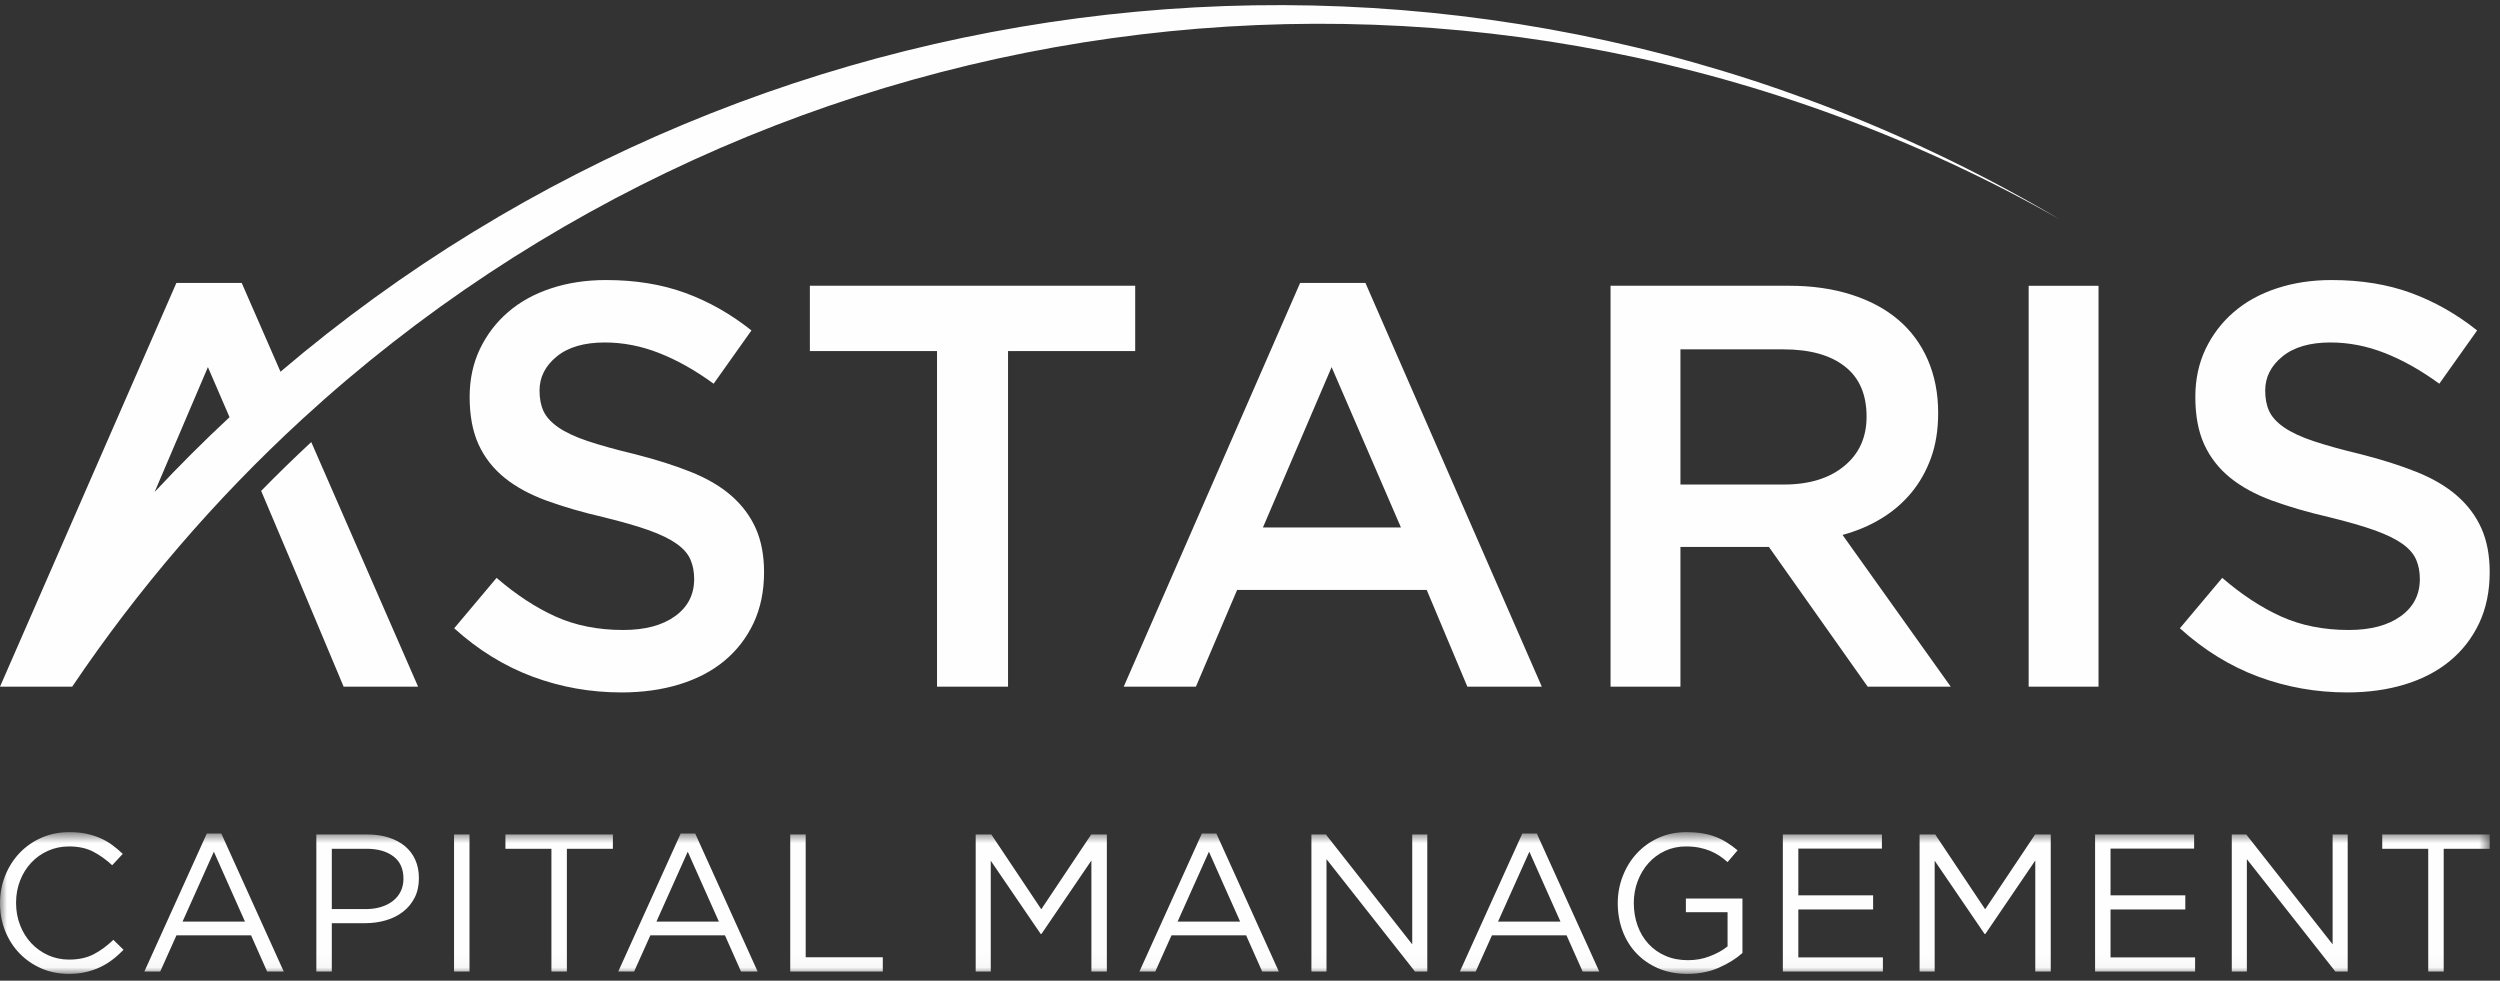
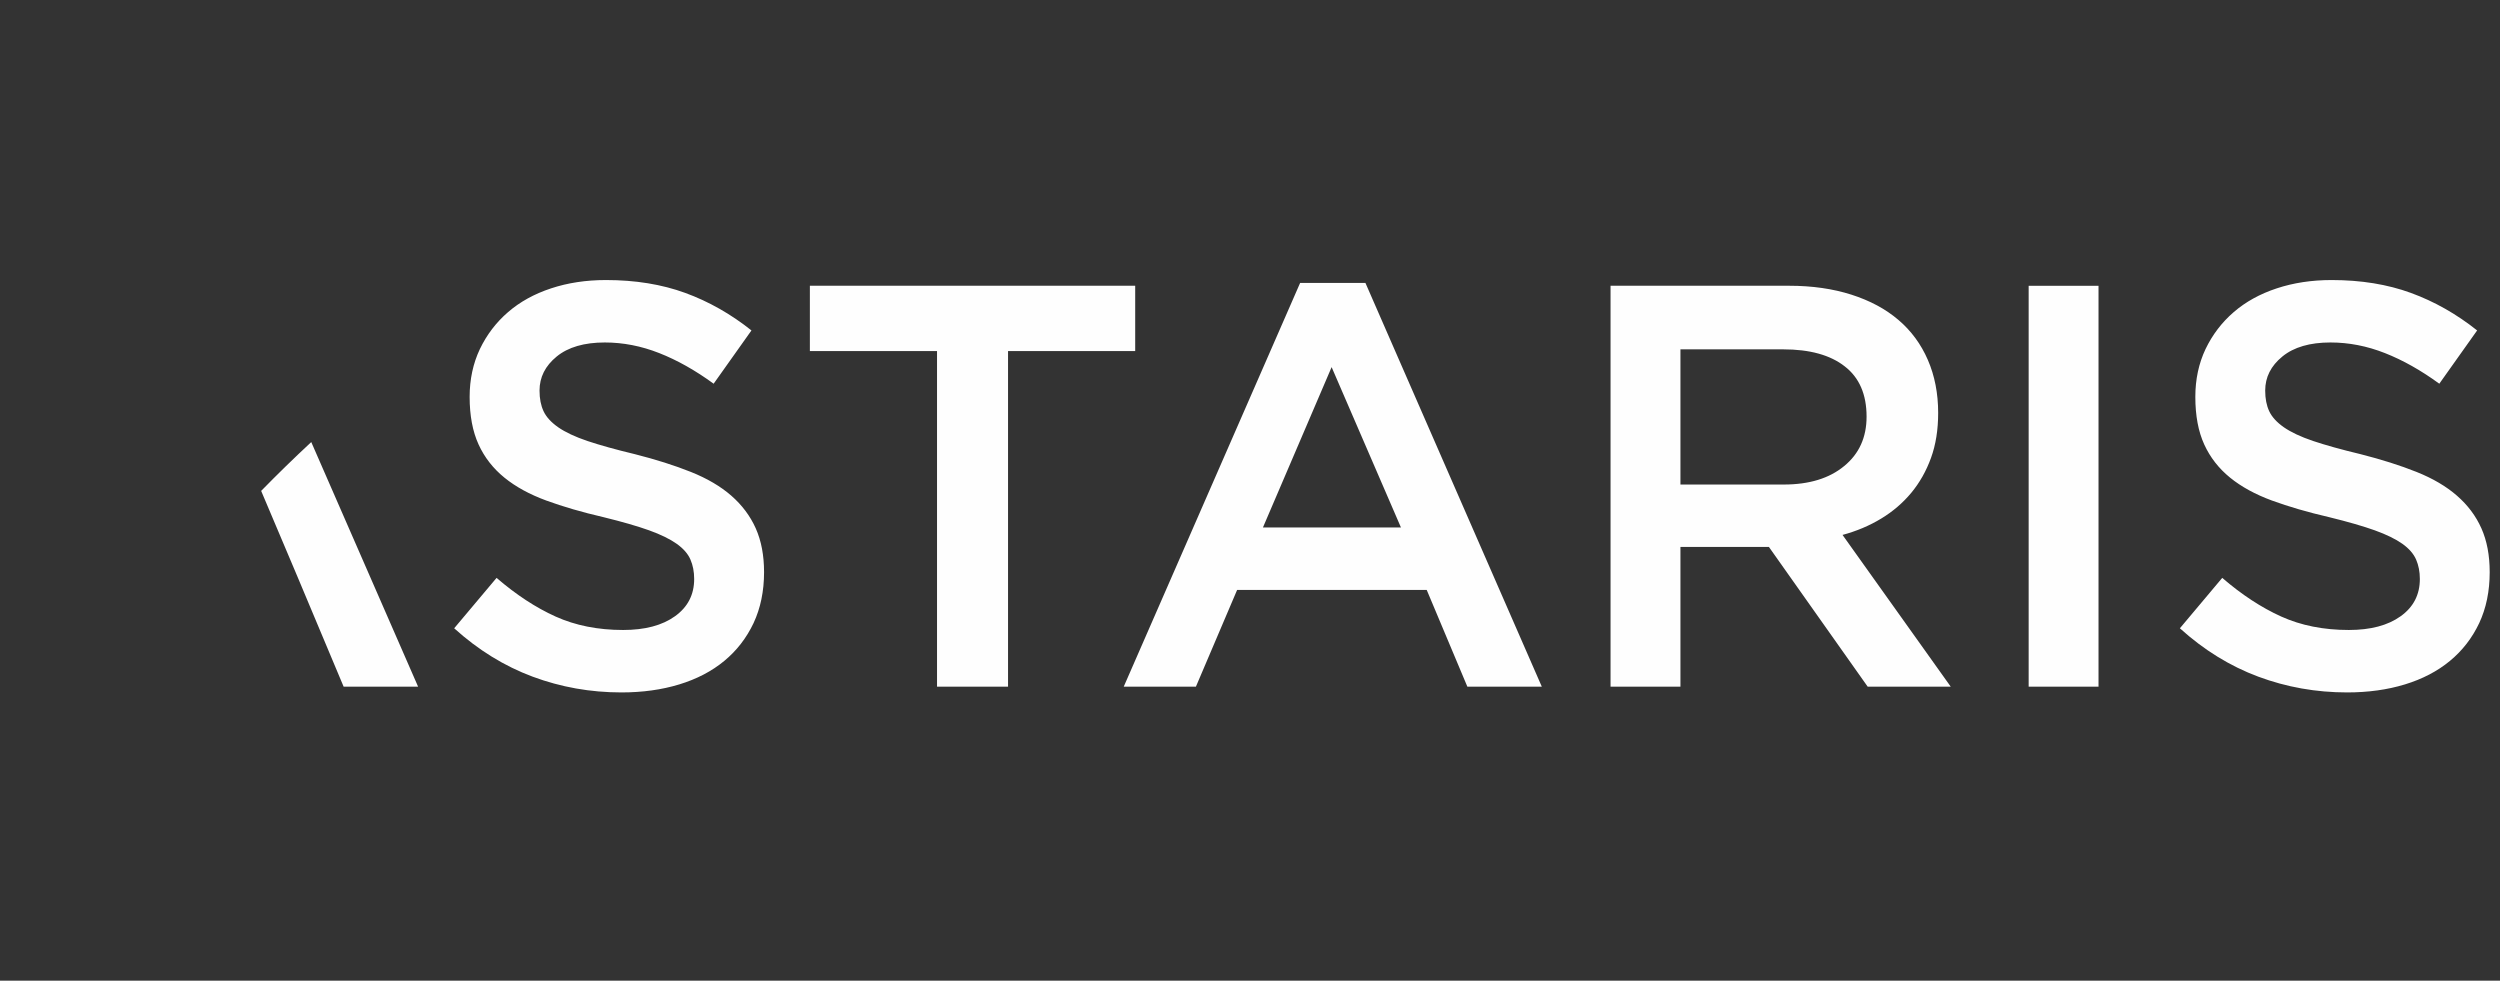
<svg xmlns="http://www.w3.org/2000/svg" xmlns:xlink="http://www.w3.org/1999/xlink" width="181px" height="71px" viewBox="0 0 181 71" version="1.1">
  <rect x="0" y="0" width="181" height="71" fill="#333333" stroke="none" />
  <title>Astaris logo</title>
  <defs>
    <polygon id="path-1" points="0.001 0.708 180.255 0.708 180.255 10.969 0.001 10.969" />
  </defs>
  <g id="Mockups" stroke="none" stroke-width="1" fill="none" fill-rule="evenodd">
    <g id="1---Home" transform="translate(-250, -64)">
      <g id="NAV" transform="translate(250, 0)">
        <g id="Astaris-logo" transform="translate(0, 64)">
          <g id="Astaris" transform="translate(-0, 0.371)" fill="#FEFEFE">
            <path d="M18.908,35.17 C20.781,39.559 22.055,42.62 24.88,49.346 L30.271,49.346 L22.535,31.635 C21.299,32.784 20.09,33.962 18.908,35.17 L18.908,35.17 Z M39.062,27.907 C39.062,26.94 39.476,26.117 40.306,25.44 C41.135,24.763 42.297,24.424 43.79,24.424 C45.116,24.424 46.428,24.68 47.728,25.192 C49.028,25.703 50.34,26.442 51.668,27.41 L54.405,23.553 C52.913,22.364 51.315,21.459 49.615,20.837 C47.916,20.216 46,19.904 43.872,19.904 C42.434,19.904 41.108,20.105 39.899,20.506 C38.682,20.907 37.646,21.48 36.782,22.227 C35.918,22.973 35.241,23.864 34.743,24.901 C34.252,25.938 34.002,27.091 34.002,28.363 C34.002,29.718 34.218,30.866 34.647,31.805 C35.075,32.744 35.704,33.547 36.52,34.21 C37.334,34.874 38.35,35.426 39.553,35.869 C40.762,36.311 42.138,36.713 43.693,37.072 C45.047,37.404 46.146,37.721 46.996,38.025 C47.839,38.329 48.503,38.654 48.992,39 C49.476,39.345 49.81,39.725 49.988,40.141 C50.168,40.556 50.258,41.025 50.258,41.55 C50.258,42.683 49.795,43.582 48.869,44.245 C47.943,44.91 46.692,45.24 45.116,45.24 C43.292,45.24 41.661,44.915 40.224,44.267 C38.785,43.617 37.362,42.683 35.952,41.467 L32.883,45.117 C34.625,46.691 36.52,47.859 38.564,48.62 C40.61,49.38 42.753,49.761 44.991,49.761 C46.512,49.761 47.908,49.568 49.18,49.18 C50.446,48.793 51.536,48.225 52.436,47.481 C53.341,46.733 54.045,45.822 54.557,44.742 C55.061,43.665 55.318,42.435 55.318,41.053 C55.318,39.836 55.116,38.779 54.716,37.881 C54.314,36.981 53.72,36.193 52.947,35.517 C52.172,34.84 51.191,34.265 50.017,33.796 C48.842,33.326 47.487,32.897 45.966,32.511 C44.577,32.178 43.438,31.86 42.531,31.557 C41.633,31.253 40.928,30.921 40.41,30.561 C39.899,30.202 39.546,29.815 39.353,29.4 C39.159,28.986 39.062,28.488 39.062,27.907 L39.062,27.907 Z M72.982,25.046 L82.188,25.046 L82.188,20.318 L58.635,20.318 L58.635,25.046 L67.841,25.046 L67.841,49.346 L72.982,49.346 L72.982,25.046 Z M141.235,49.346 L133.399,38.357 C134.422,38.081 135.356,37.686 136.197,37.175 C137.041,36.665 137.766,36.042 138.375,35.31 C138.982,34.576 139.46,33.734 139.805,32.78 C140.151,31.826 140.323,30.742 140.323,29.525 C140.323,28.114 140.074,26.836 139.577,25.688 C139.08,24.542 138.367,23.574 137.441,22.787 C136.516,21.998 135.382,21.391 134.042,20.962 C132.701,20.534 131.201,20.318 129.543,20.318 L116.604,20.318 L116.604,49.346 L121.664,49.346 L121.664,39.227 L128.069,39.227 L135.222,49.346 L141.235,49.346 Z M135.14,29.795 C135.14,31.294 134.601,32.489 133.515,33.374 C132.438,34.265 130.979,34.709 129.148,34.709 L121.664,34.709 L121.664,24.922 L129.107,24.922 C131.021,24.922 132.507,25.33 133.556,26.152 C134.615,26.967 135.14,28.184 135.14,29.795 L135.14,29.795 Z M146.875,49.346 L151.933,49.346 L151.933,20.32 L146.875,20.32 L146.875,49.346 Z M164,27.907 C164,26.94 164.414,26.117 165.245,25.44 C166.073,24.763 167.235,24.424 168.728,24.424 C170.055,24.424 171.369,24.68 172.668,25.192 C173.966,25.703 175.28,26.442 176.606,27.41 L179.344,23.553 C177.851,22.364 176.253,21.459 174.553,20.837 C172.854,20.216 170.94,19.904 168.81,19.904 C167.372,19.904 166.047,20.105 164.837,20.506 C163.62,20.907 162.584,21.48 161.72,22.227 C160.856,22.973 160.179,23.864 159.681,24.901 C159.19,25.938 158.942,27.091 158.942,28.363 C158.942,29.718 159.156,30.866 159.585,31.805 C160.013,32.744 160.642,33.547 161.458,34.21 C162.274,34.874 163.288,35.426 164.491,35.869 C165.7,36.311 167.076,36.713 168.631,37.072 C169.985,37.404 171.084,37.721 171.935,38.025 C172.777,38.329 173.441,38.654 173.932,39 C174.414,39.345 174.746,39.725 174.926,40.141 C175.106,40.556 175.197,41.025 175.197,41.55 C175.197,42.683 174.734,43.582 173.807,44.245 C172.881,44.91 171.63,45.24 170.055,45.24 C168.229,45.24 166.599,44.915 165.162,44.267 C163.723,43.617 162.3,42.683 160.89,41.467 L157.823,45.117 C159.563,46.691 161.458,47.859 163.502,48.62 C165.548,49.38 167.691,49.761 169.931,49.761 C171.451,49.761 172.847,49.568 174.117,49.18 C175.383,48.793 176.474,48.225 177.372,47.481 C178.279,46.733 178.983,45.822 179.495,44.742 C179.999,43.665 180.254,42.435 180.254,41.053 C180.254,39.836 180.054,38.779 179.654,37.881 C179.253,36.981 178.66,36.193 177.884,35.517 C177.11,34.84 176.13,34.265 174.955,33.796 C173.78,33.326 172.425,32.897 170.906,32.511 C169.515,32.178 168.376,31.86 167.471,31.557 C166.571,31.253 165.868,30.921 165.348,30.561 C164.837,30.202 164.484,29.815 164.291,29.4 C164.097,28.986 164,28.488 164,27.907 L164,27.907 Z M98.857,20.113 L94.129,20.113 L81.357,49.346 L86.583,49.346 L89.568,42.339 L103.294,42.339 L106.238,49.346 L111.628,49.346 L98.857,20.113 Z M101.429,37.819 L91.436,37.819 L96.41,26.208 L101.429,37.819 Z" id="Fill-1" />
-             <path d="M17.499,20.112 L12.771,20.112 L-1.98951966e-13,49.345 L5.226,49.345 C9.996,42.271 15.576,35.77 21.858,29.997 C55.913,-1.29 107.277,-8.217 149.143,15.52 C107.34,-9.211 55.636,-3.547 20.308,26.542 L17.499,20.112 Z M11.196,35.246 C12.111,33.089 13.253,30.409 15.053,26.207 L16.618,29.833 C14.757,31.566 12.948,33.37 11.196,35.246 L11.196,35.246 Z" id="Fill-3" />
          </g>
          <g id="Capital-Manag" transform="translate(0, 59.539)">
            <mask id="mask-2" fill="white">
              <use xlink:href="#path-1" />
            </mask>
            <g id="Clip-7" />
-             <path d="M8.944,9.226 L8.207,8.504 C7.734,8.957 7.253,9.31 6.762,9.559 C6.27,9.81 5.684,9.935 5.003,9.935 C4.456,9.935 3.948,9.828 3.481,9.616 C3.012,9.403 2.606,9.114 2.262,8.744 C1.916,8.376 1.647,7.941 1.454,7.44 C1.259,6.94 1.163,6.4 1.163,5.826 C1.163,5.248 1.259,4.712 1.454,4.217 C1.647,3.719 1.916,3.287 2.262,2.919 C2.606,2.551 3.012,2.263 3.481,2.056 C3.948,1.846 4.456,1.743 5.003,1.743 C5.684,1.743 6.267,1.871 6.754,2.125 C7.241,2.381 7.696,2.706 8.122,3.104 L8.887,2.282 C8.642,2.045 8.387,1.83 8.122,1.637 C7.858,1.442 7.57,1.277 7.257,1.142 C6.946,1.003 6.607,0.897 6.244,0.821 C5.88,0.745 5.472,0.708 5.018,0.708 C4.29,0.708 3.619,0.844 3.005,1.111 C2.392,1.381 1.861,1.75 1.418,2.218 C0.974,2.684 0.627,3.231 0.376,3.855 C0.125,4.478 0.001,5.144 0.001,5.853 C0.001,6.57 0.125,7.242 0.376,7.866 C0.627,8.49 0.974,9.03 1.418,9.488 C1.861,9.946 2.386,10.308 2.991,10.573 C3.596,10.837 4.258,10.969 4.975,10.969 C5.429,10.969 5.839,10.927 6.208,10.841 C6.577,10.756 6.921,10.639 7.243,10.488 C7.564,10.337 7.864,10.155 8.143,9.941 C8.423,9.729 8.689,9.489 8.944,9.226 L8.944,9.226 Z M16.022,0.807 L14.974,0.807 L10.452,10.799 L11.6,10.799 L12.776,8.177 L18.176,8.177 L19.339,10.799 L20.544,10.799 L16.022,0.807 Z M17.737,7.186 L13.216,7.186 L15.484,2.125 L17.737,7.186 Z M30.329,4.039 C30.329,3.547 30.243,3.105 30.067,2.714 C29.892,2.322 29.642,1.992 29.316,1.722 C28.991,1.451 28.597,1.244 28.141,1.098 C27.681,0.952 27.172,0.878 26.616,0.878 L22.903,0.878 L22.903,10.799 L24.023,10.799 L24.023,7.3 L26.432,7.3 C26.961,7.3 27.462,7.23 27.934,7.093 C28.407,6.957 28.819,6.75 29.173,6.476 C29.53,6.203 29.809,5.863 30.018,5.457 C30.226,5.049 30.329,4.576 30.329,4.039 L30.329,4.039 Z M29.21,4.081 C29.21,4.412 29.146,4.712 29.018,4.981 C28.891,5.251 28.704,5.483 28.463,5.676 C28.223,5.869 27.934,6.018 27.596,6.122 C27.26,6.226 26.887,6.279 26.481,6.279 L24.023,6.279 L24.023,1.912 L26.538,1.912 C27.344,1.912 27.991,2.095 28.478,2.458 C28.966,2.823 29.21,3.364 29.21,4.081 L29.21,4.081 Z M32.873,10.799 L33.992,10.799 L33.992,0.878 L32.873,0.878 L32.873,10.799 Z M41.042,1.912 L44.373,1.912 L44.373,0.878 L36.593,0.878 L36.593,1.912 L39.923,1.912 L39.923,10.799 L41.042,10.799 L41.042,1.912 Z M50.332,0.807 L49.283,0.807 L44.762,10.799 L45.91,10.799 L47.087,8.177 L52.486,8.177 L53.649,10.799 L54.853,10.799 L50.332,0.807 Z M52.048,7.186 L47.525,7.186 L49.793,2.125 L52.048,7.186 Z M57.213,10.799 L63.915,10.799 L63.915,9.765 L58.332,9.765 L58.332,0.878 L57.213,0.878 L57.213,10.799 Z M79.017,2.762 L79.017,10.799 L80.136,10.799 L80.136,0.878 L79.003,0.878 L75.388,6.292 L71.774,0.878 L70.64,0.878 L70.64,10.799 L71.731,10.799 L71.731,2.777 L75.346,8.078 L75.402,8.078 L79.017,2.762 Z M88.065,0.807 L87.016,0.807 L82.495,10.799 L83.643,10.799 L84.818,8.177 L90.219,8.177 L91.382,10.799 L92.586,10.799 L88.065,0.807 Z M89.781,7.186 L85.258,7.186 L87.526,2.125 L89.781,7.186 Z M102.245,8.83 L95.994,0.878 L94.946,0.878 L94.946,10.799 L96.038,10.799 L96.038,2.664 L102.444,10.799 L103.336,10.799 L103.336,0.878 L102.245,0.878 L102.245,8.83 Z M111.265,0.807 L110.216,0.807 L105.695,10.799 L106.843,10.799 L108.019,8.177 L113.419,8.177 L114.582,10.799 L115.787,10.799 L111.265,0.807 Z M112.98,7.186 L108.458,7.186 L110.727,2.125 L112.98,7.186 Z M126.153,9.458 L126.153,5.513 L122.058,5.513 L122.058,6.506 L125.076,6.506 L125.076,8.979 C124.736,9.256 124.316,9.489 123.814,9.684 C123.314,9.882 122.78,9.978 122.213,9.978 C121.608,9.978 121.066,9.875 120.584,9.665 C120.101,9.458 119.691,9.167 119.351,8.798 C119.011,8.43 118.748,7.993 118.564,7.485 C118.38,6.979 118.287,6.428 118.287,5.831 C118.287,5.274 118.381,4.745 118.571,4.249 C118.76,3.751 119.019,3.318 119.351,2.95 C119.681,2.581 120.078,2.285 120.541,2.068 C121.005,1.852 121.509,1.743 122.058,1.743 C122.406,1.743 122.725,1.771 123.013,1.827 C123.301,1.885 123.567,1.963 123.809,2.062 C124.049,2.162 124.272,2.28 124.481,2.415 C124.689,2.553 124.888,2.706 125.076,2.876 L125.8,2.026 C125.553,1.819 125.301,1.632 125.04,1.467 C124.781,1.302 124.501,1.162 124.205,1.048 C123.907,0.934 123.585,0.851 123.24,0.793 C122.897,0.737 122.516,0.708 122.099,0.708 C121.354,0.708 120.674,0.848 120.067,1.126 C119.456,1.405 118.934,1.781 118.499,2.254 C118.065,2.725 117.727,3.274 117.486,3.898 C117.245,4.52 117.125,5.173 117.125,5.853 C117.125,6.562 117.241,7.228 117.471,7.851 C117.703,8.475 118.04,9.019 118.479,9.481 C118.918,9.943 119.447,10.308 120.067,10.573 C120.684,10.837 121.387,10.969 122.17,10.969 C123.012,10.969 123.769,10.821 124.445,10.522 C125.121,10.227 125.69,9.871 126.153,9.458 L126.153,9.458 Z M136.251,0.878 L129.078,0.878 L129.078,10.799 L136.322,10.799 L136.322,9.779 L130.199,9.779 L130.199,6.307 L135.613,6.307 L135.613,5.285 L130.199,5.285 L130.199,1.898 L136.251,1.898 L136.251,0.878 Z M147.354,2.762 L147.354,10.799 L148.474,10.799 L148.474,0.878 L147.341,0.878 L143.726,6.292 L140.111,0.878 L138.978,0.878 L138.978,10.799 L140.07,10.799 L140.07,2.777 L143.684,8.078 L143.741,8.078 L147.354,2.762 Z M158.855,0.878 L151.684,0.878 L151.684,10.799 L158.925,10.799 L158.925,9.779 L152.803,9.779 L152.803,6.307 L158.216,6.307 L158.216,5.285 L152.803,5.285 L152.803,1.898 L158.855,1.898 L158.855,0.878 Z M168.882,8.83 L162.63,0.878 L161.581,0.878 L161.581,10.799 L162.673,10.799 L162.673,2.664 L169.079,10.799 L169.973,10.799 L169.973,0.878 L168.882,0.878 L168.882,8.83 Z M176.924,1.912 L180.256,1.912 L180.256,0.878 L172.474,0.878 L172.474,1.912 L175.804,1.912 L175.804,10.799 L176.924,10.799 L176.924,1.912 Z" id="Fill-6" fill="#FEFEFE" mask="url(#mask-2)" />
          </g>
        </g>
      </g>
    </g>
  </g>
</svg>